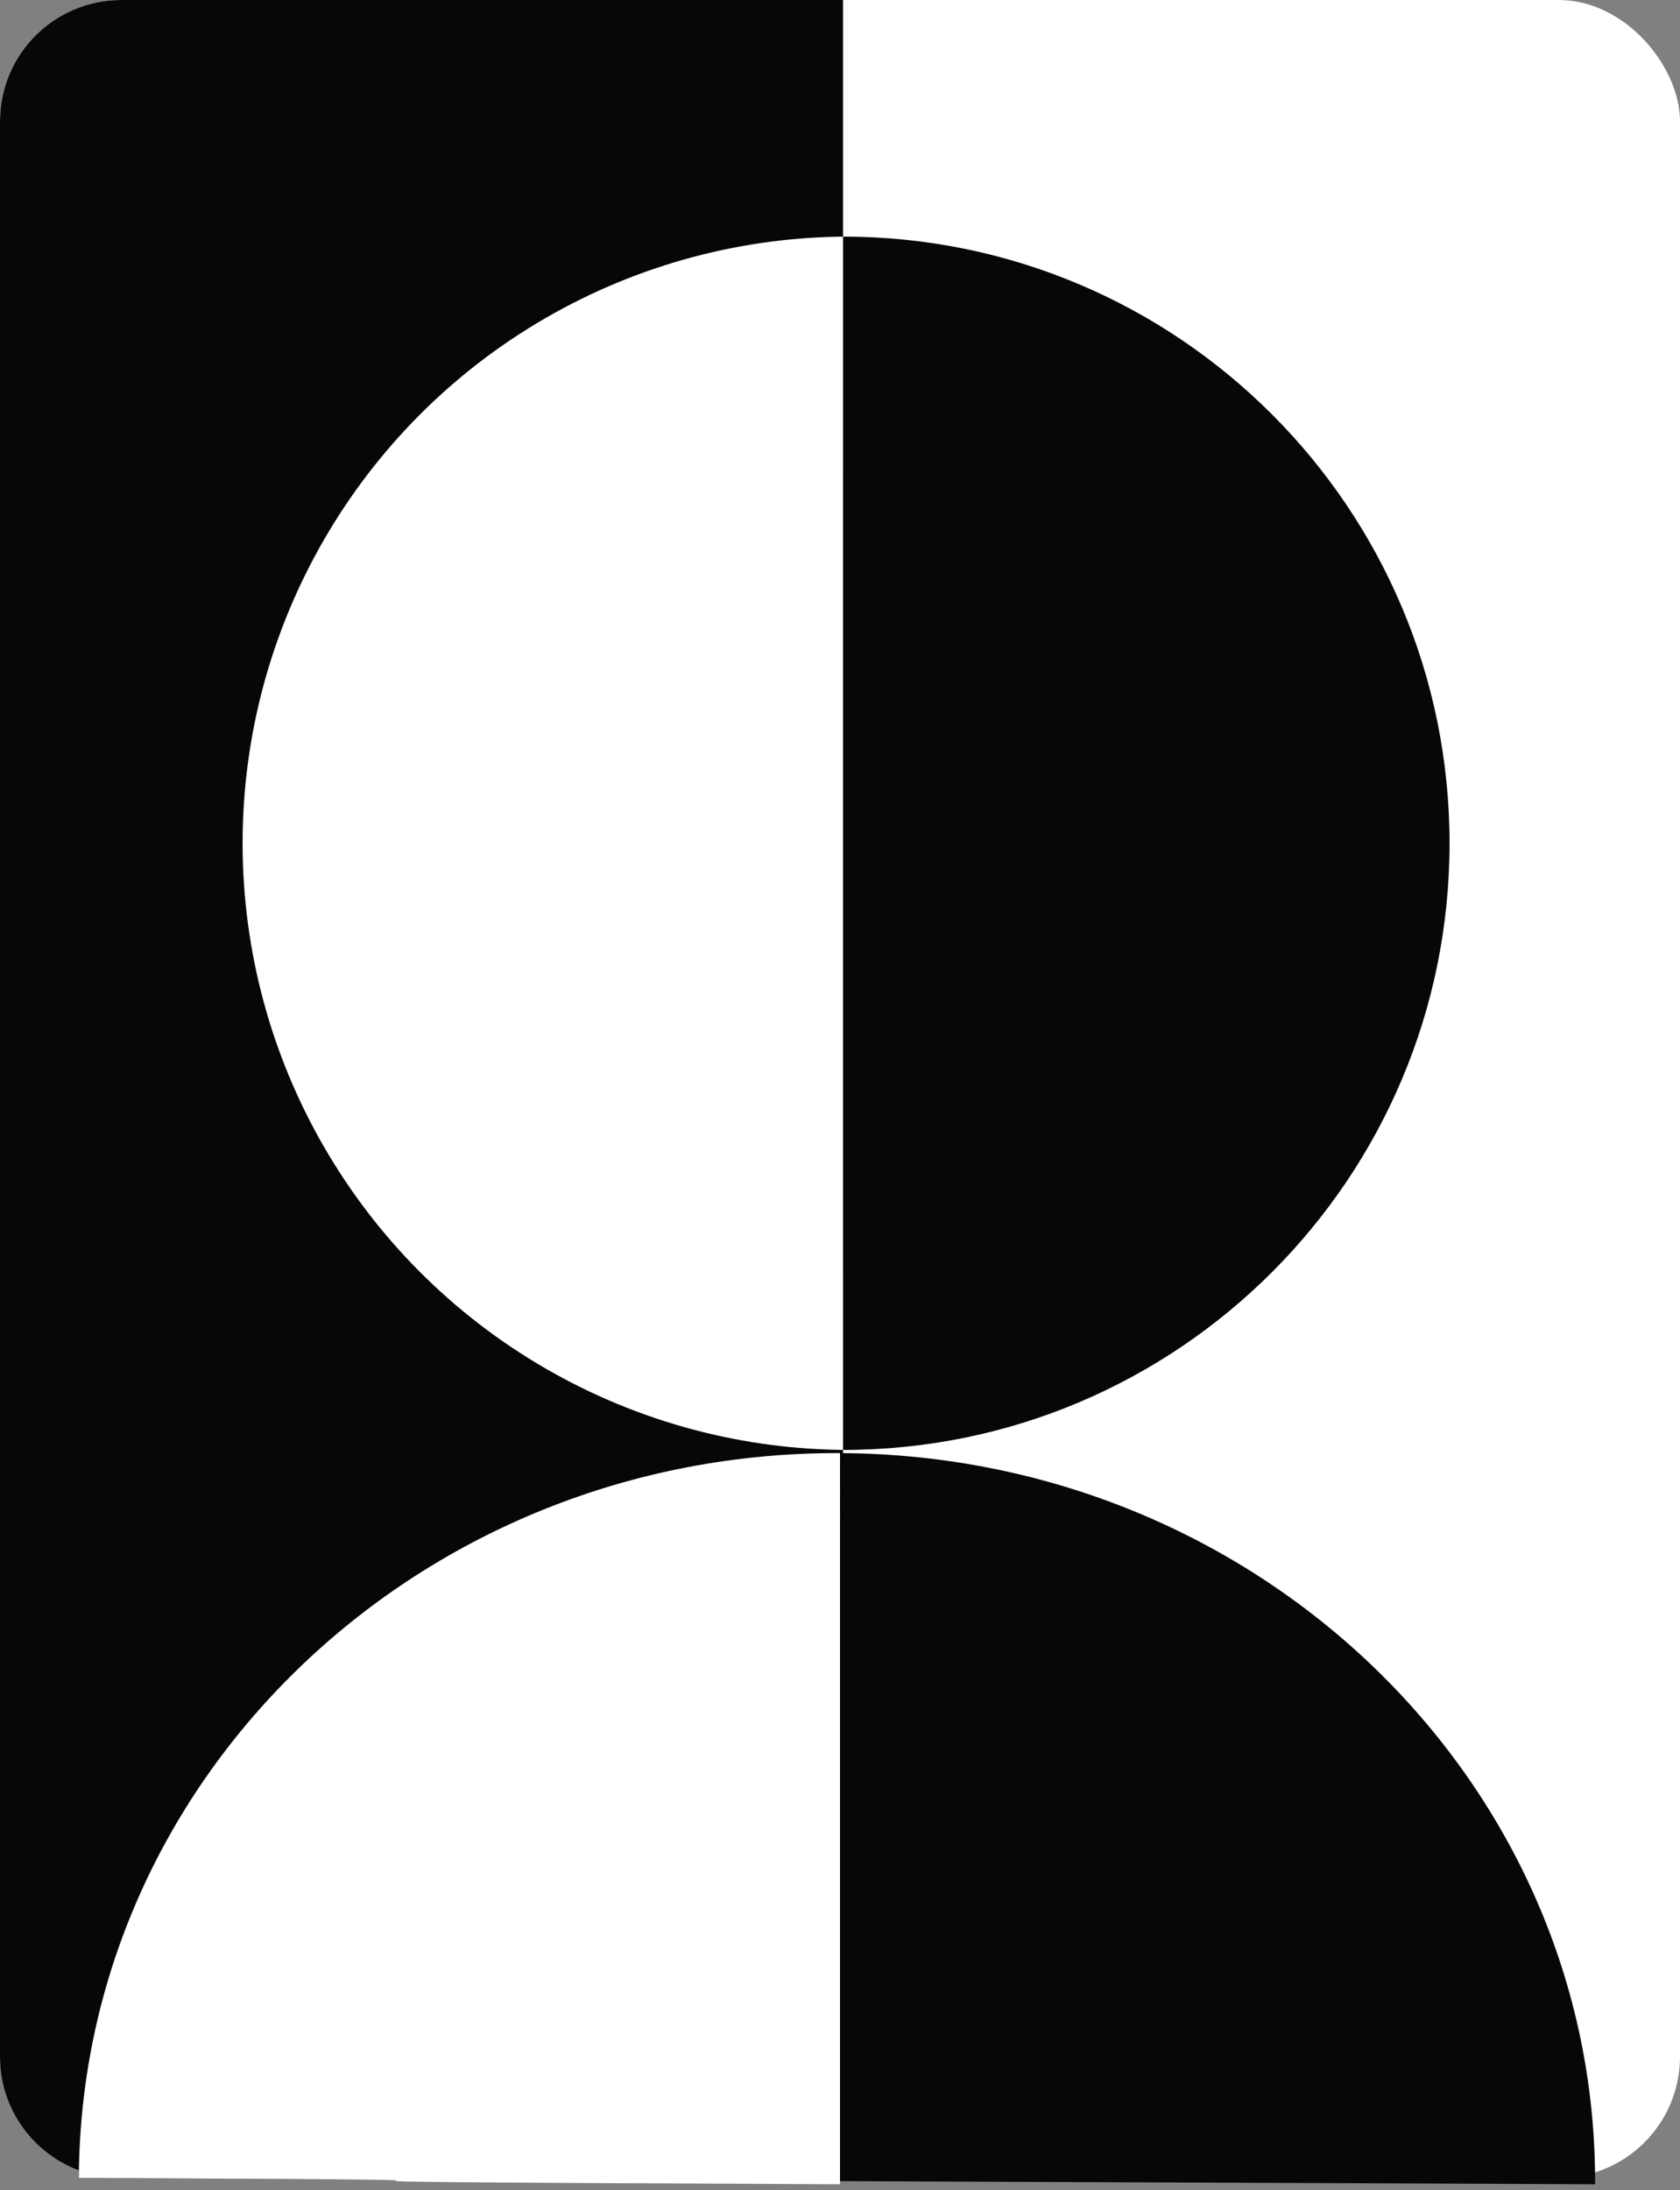
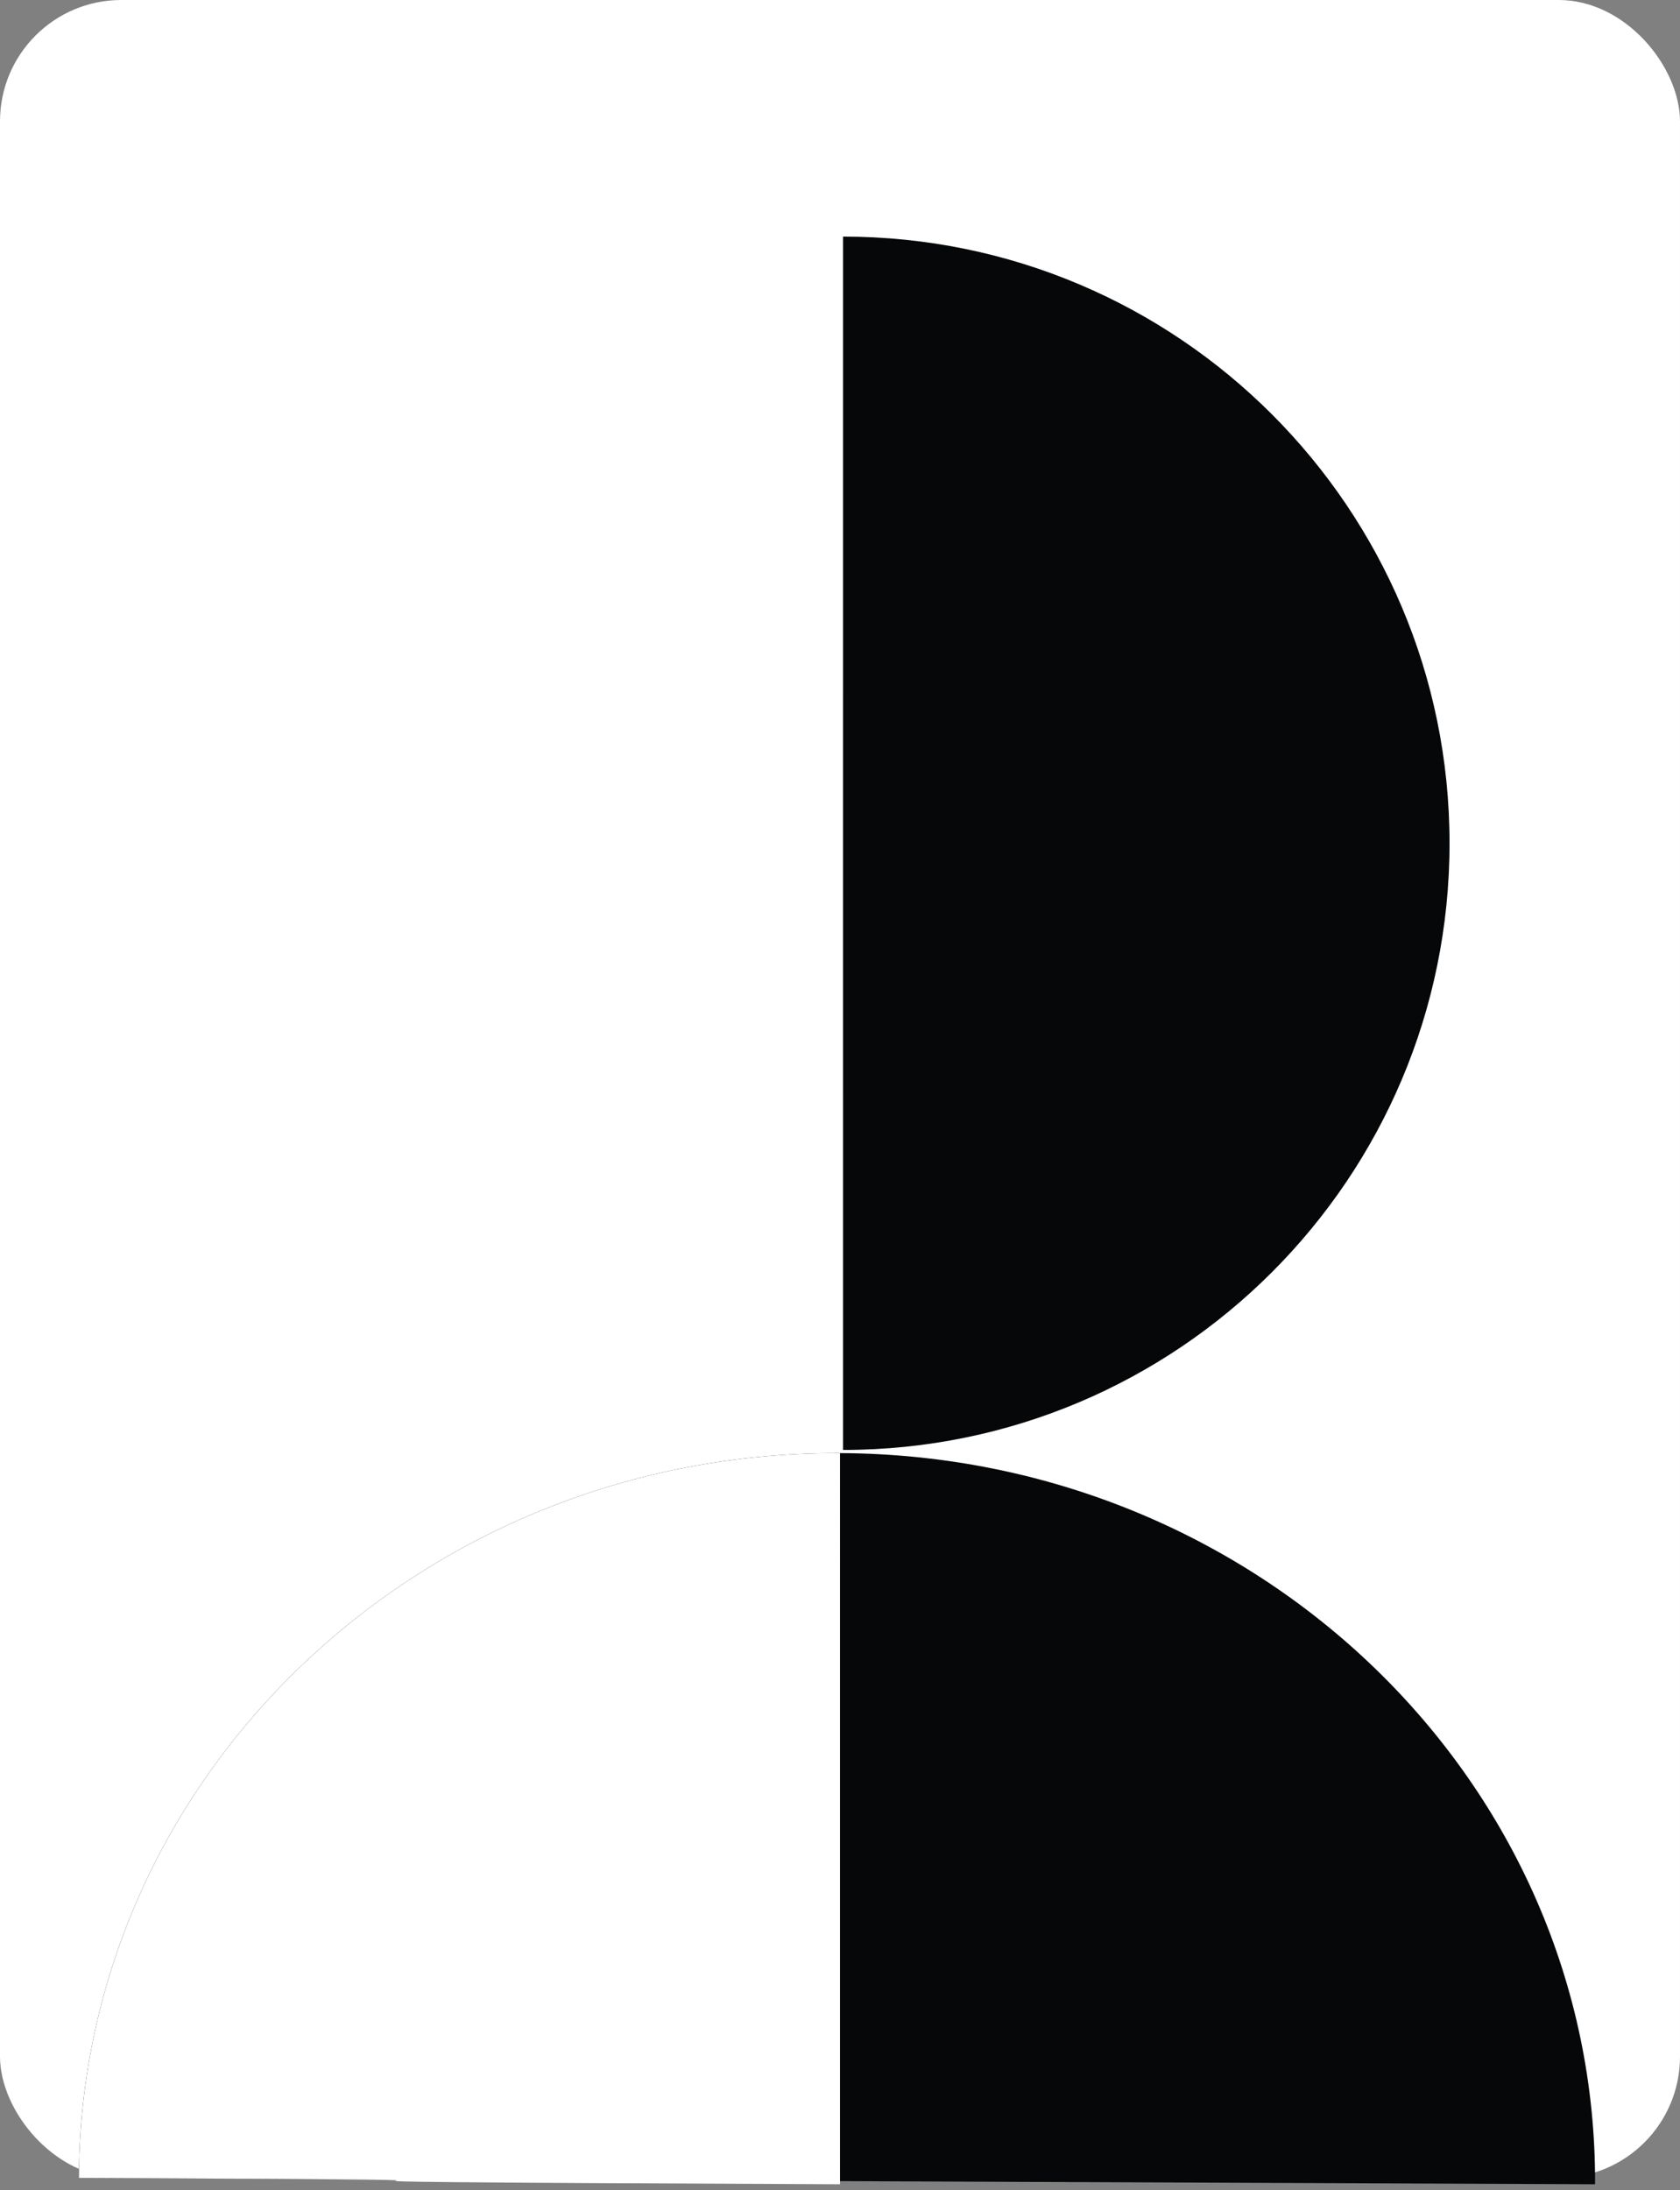
<svg xmlns="http://www.w3.org/2000/svg" width="277" height="361" viewBox="0 0 277 361" fill="none">
  <rect x="0" y="0" width="277" height="361" fill="#808080" stroke="none" />
  <rect width="277" height="359" rx="20" fill="white" />
-   <path d="M0 20C0 8.954 8.954 0 20 0H139V359H20C8.954 359 0 350.046 0 339V20Z" fill="#060708" />
  <circle cx="140" cy="139" r="100" fill="white" />
  <path d="M239.001 139C239.001 194.228 194.23 239 139.001 239C139.003 152 139 207.228 139 152C139.001 39 139.001 129.5 139.001 39C194.23 39 239.001 83.772 239.001 139Z" fill="#060708" />
-   <path d="M138.5 239.522C207.535 239.81 263.275 293.769 262.998 360.041C154.249 359.585 223.284 359.877 154.249 359.589C13 358.997 126.124 359.47 13 358.997C13.277 292.725 69.465 239.234 138.5 239.522Z" fill="#060708" />
+   <path d="M138.5 239.522C207.535 239.81 263.275 293.769 262.998 360.041C154.249 359.585 223.284 359.877 154.249 359.589C13 358.997 126.124 359.47 13 358.997C13.277 292.725 69.465 239.234 138.5 239.522" fill="#060708" />
  <path d="M138.502 239.522C138.502 360.042 138.503 360.043 138.501 360.041C138.499 360.04 138.502 239.522 138.502 360.042C-2.747 359.45 126.126 359.47 13.002 358.997C13.279 292.725 69.467 239.234 138.502 239.522Z" fill="white" />
</svg>